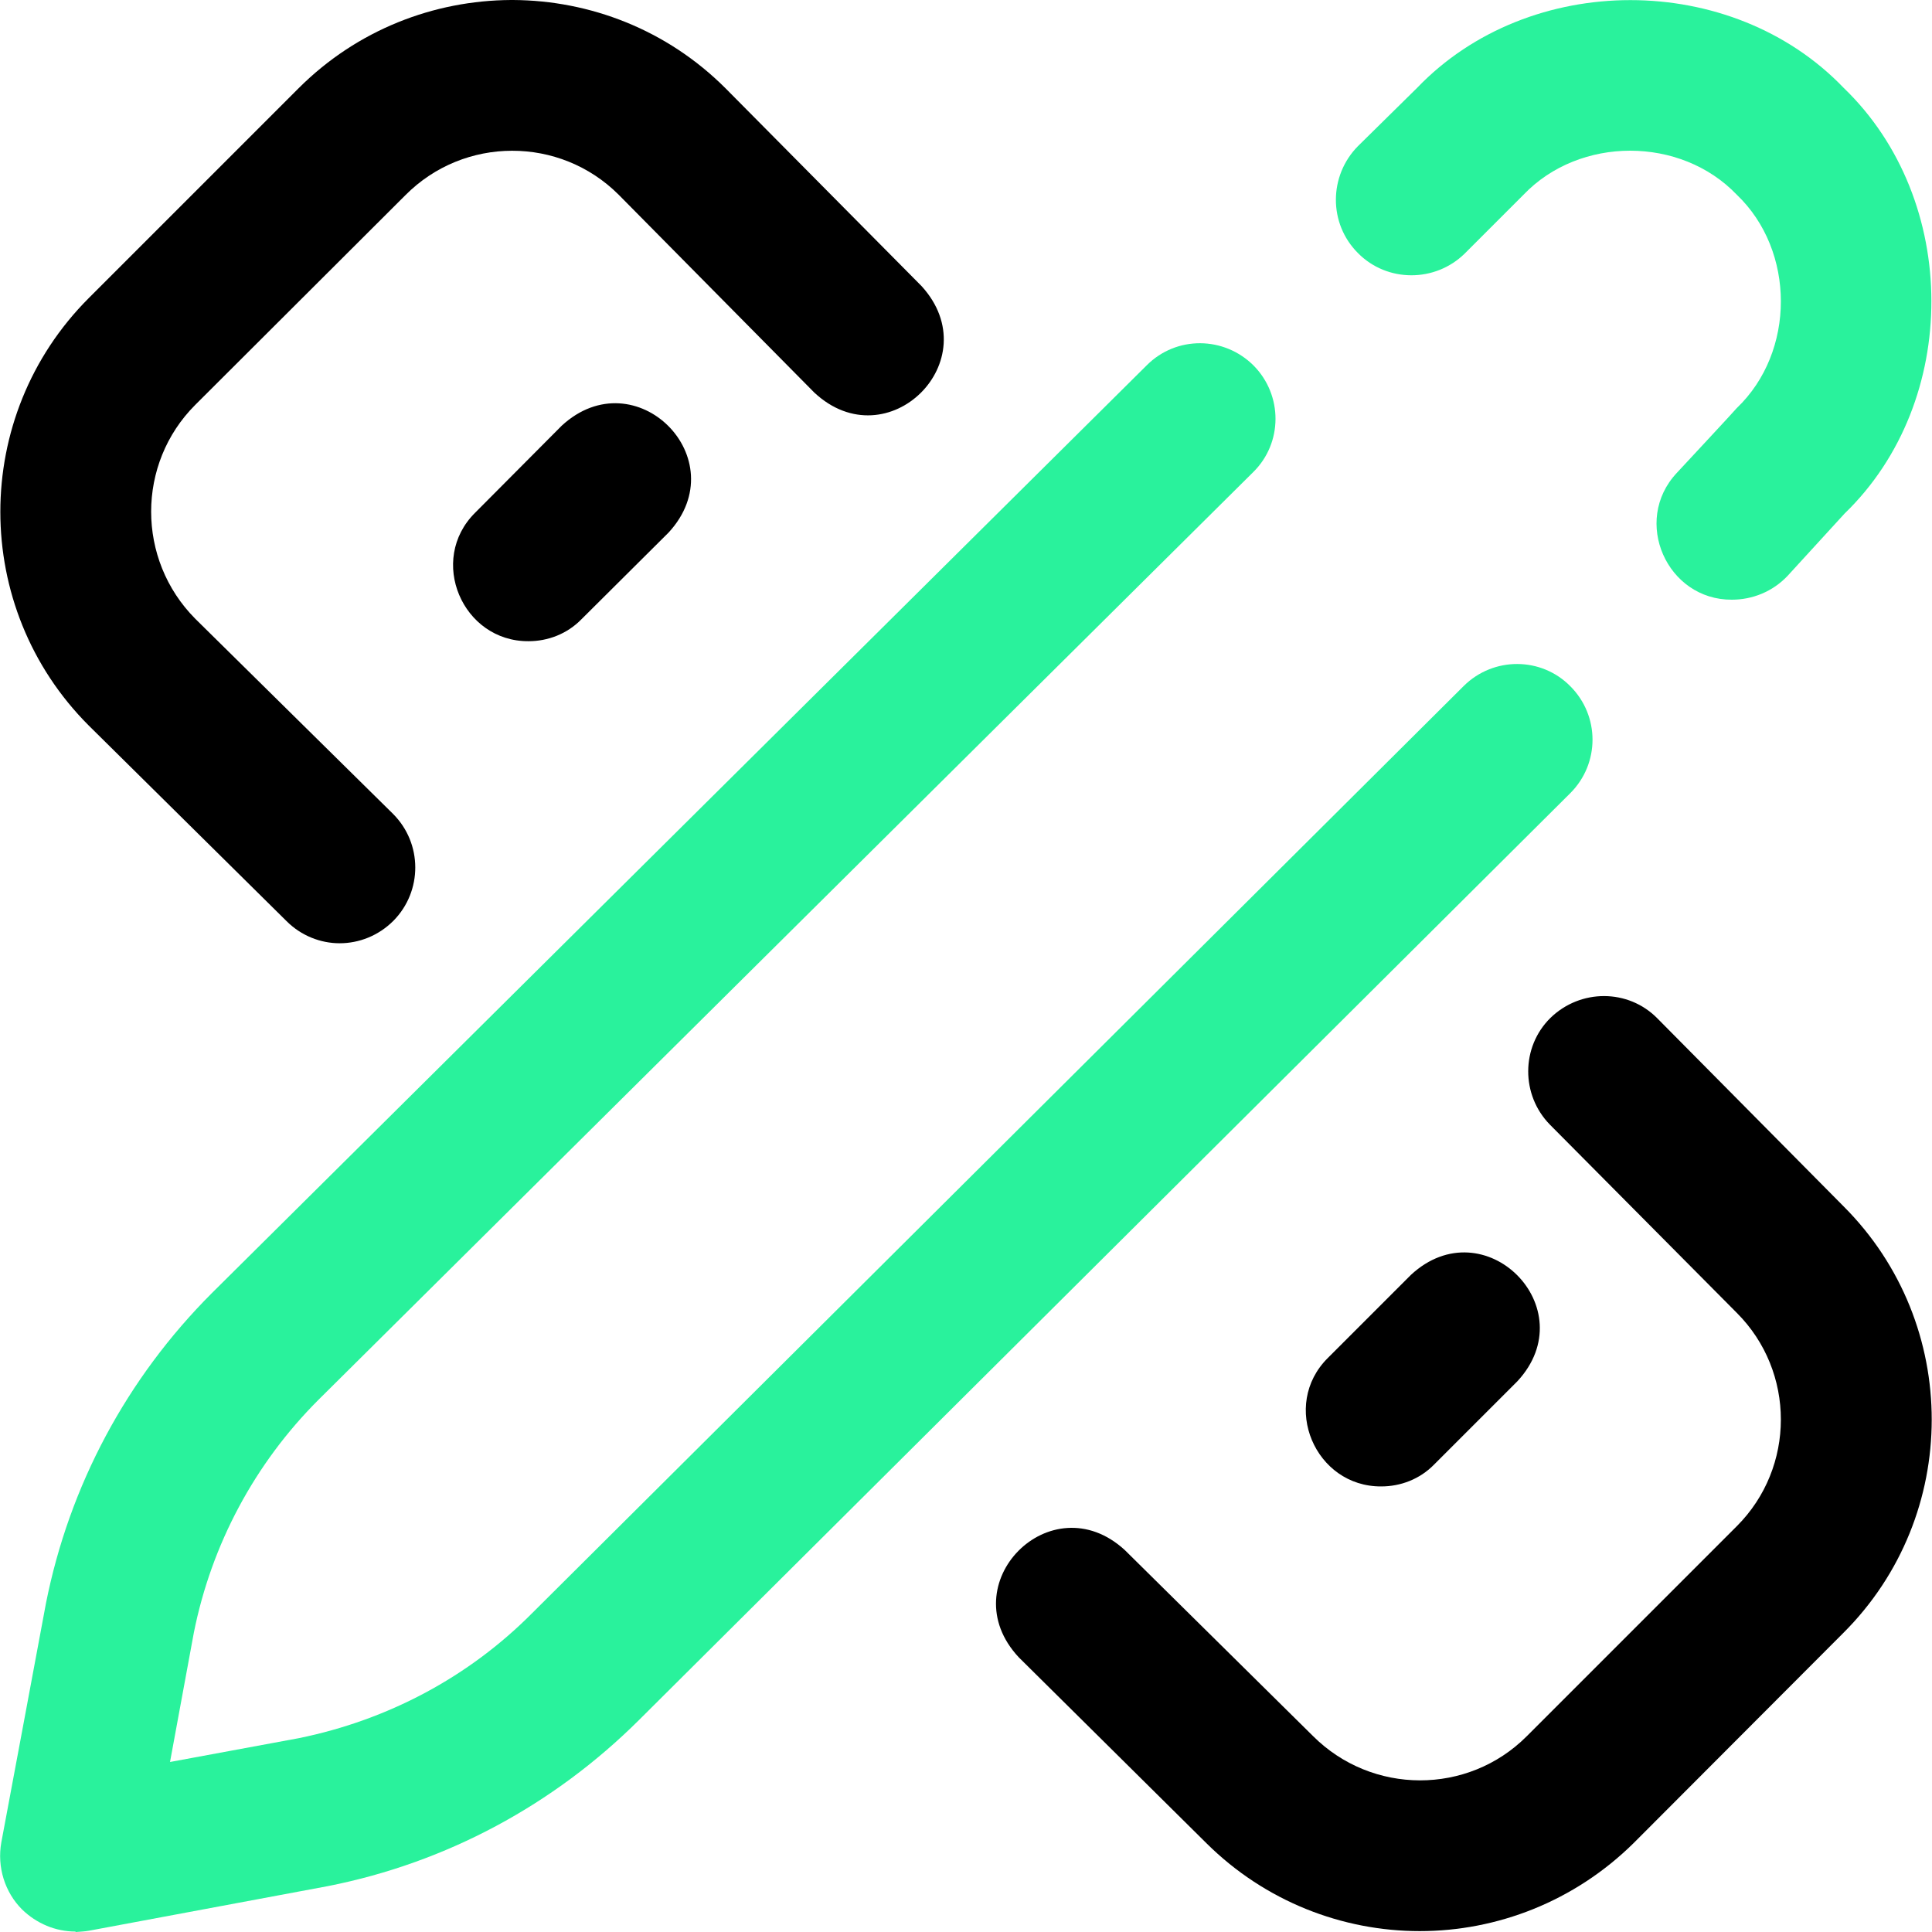
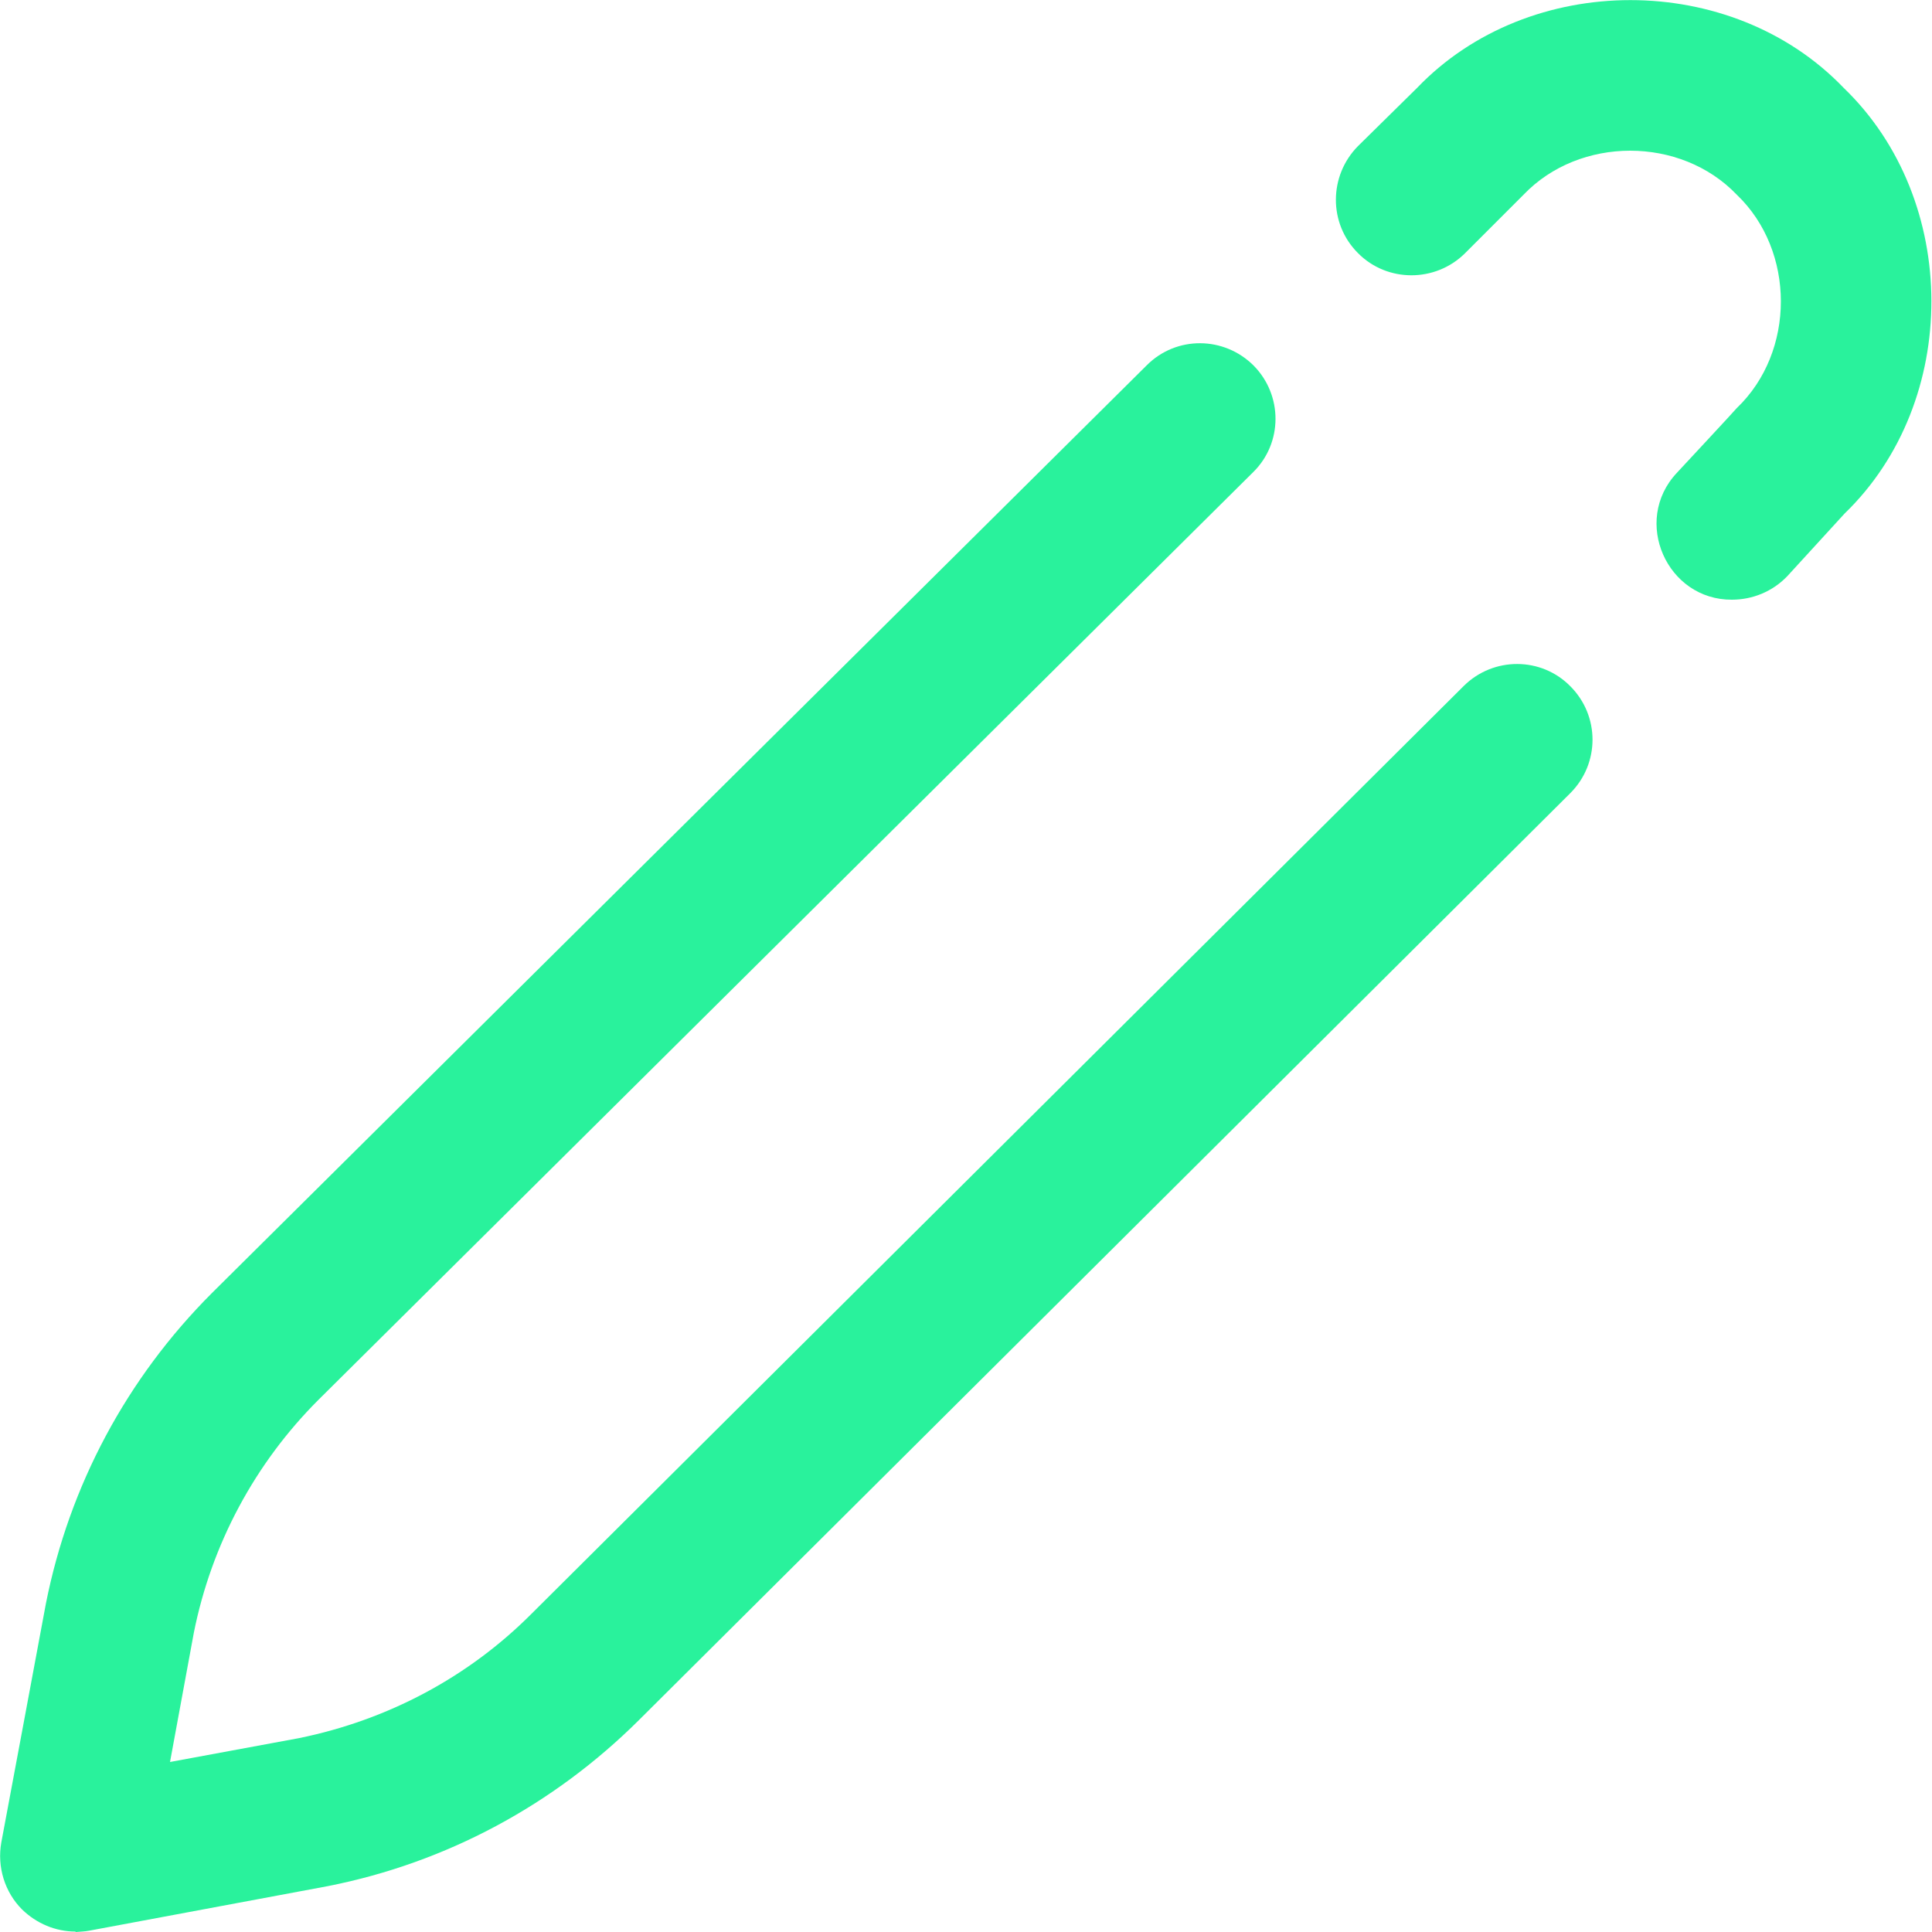
<svg xmlns="http://www.w3.org/2000/svg" xml:space="preserve" width="43.745mm" height="43.745mm" style="shape-rendering:geometricPrecision; text-rendering:geometricPrecision; image-rendering:optimizeQuality; fill-rule:evenodd; clip-rule:evenodd" viewBox="0 0 4375 4375">
  <defs>
    <style type="text/css">  .fil0 {fill:black;fill-rule:nonzero} .fil1 {fill:#29F29C;fill-rule:nonzero}  </style>
  </defs>
  <g id="Слой_x0020_1">
    <g id="_2011346849600">
      <g id="_1819091409488">
-         <path class="fil0" d="M3248 3316l188 -188c154,-166 -75,-395 -241,-241l-188 188c-108,107 -29,292 121,291 43,0 87,-16 120,-50l0 0zm-1931 -1914l197 -196c154,-167 -75,-396 -242,-242l-196 197c-108,107 -29,292 121,291 43,0 87,-16 120,-50l0 0zm2382 2772l475 -476c267,-266 267,-700 1,-966l-422 -426c-66,-67 -174,-67 -242,-1 -67,66 -67,175 -1,242l423 426c133,133 133,350 0,483l-476 476c-133,133 -350,133 -484,-1l-426 -421c-167,-153 -395,77 -240,243l425 421c133,132 308,199 483,199 175,0 350,-67 484,-199l0 0zm-2808 -2089c66,-67 66,-175 -1,-242l-448 -442c-133,-134 -133,-351 0,-484l476 -475c133,-134 350,-134 483,-1l443 448c166,155 396,-73 243,-241l-444 -448c-133,-133 -307,-199 -481,-200l-5 0c-174,1 -348,67 -481,200l-475 475c-267,267 -267,701 0,968l448 443c33,33 77,50 120,50 44,0 88,-17 122,-51l0 0z" />
-         <path class="fil1" d="M3922 1358c-147,1 -227,-178 -125,-287 0,0 135,-145 136,-147 133,-127 133,-356 0,-483 -127,-133 -356,-133 -483,0l-133 133c-67,66 -176,66 -242,-1 -67,-67 -66,-175 0,-242l134 -132c254,-265 712,-265 966,0 264,254 265,710 2,964l-129 141c-34,36 -80,54 -126,54l0 0zm-3751 3016c-45,0 -88,-18 -121,-50 -39,-39 -57,-96 -47,-152 0,0 101,-540 101,-541 53,-267 183,-510 376,-703l2117 -2101c67,-67 175,-66 242,1 66,67 66,175 -1,241l-2117 2101c-144,144 -242,327 -282,527l-54 293 292 -54c201,-41 384,-138 528,-283l2110 -2100c67,-66 175,-66 241,1 67,67 67,175 0,242l-2109 2099c-193,192 -436,323 -704,376 0,0 -541,101 -541,101 -10,2 -20,2 -30,3l-1 0 0 -1z" />
+         <path class="fil1" d="M3922 1358c-147,1 -227,-178 -125,-287 0,0 135,-145 136,-147 133,-127 133,-356 0,-483 -127,-133 -356,-133 -483,0l-133 133c-67,66 -176,66 -242,-1 -67,-67 -66,-175 0,-242l134 -132c254,-265 712,-265 966,0 264,254 265,710 2,964l-129 141c-34,36 -80,54 -126,54l0 0zm-3751 3016c-45,0 -88,-18 -121,-50 -39,-39 -57,-96 -47,-152 0,0 101,-540 101,-541 53,-267 183,-510 376,-703l2117 -2101c67,-67 175,-66 242,1 66,67 66,175 -1,241l-2117 2101c-144,144 -242,327 -282,527l-54 293 292 -54c201,-41 384,-138 528,-283l2110 -2100c67,-66 175,-66 241,1 67,67 67,175 0,242l-2109 2099c-193,192 -436,323 -704,376 0,0 -541,101 -541,101 -10,2 -20,2 -30,3l-1 0 0 -1" />
      </g>
    </g>
  </g>
</svg>